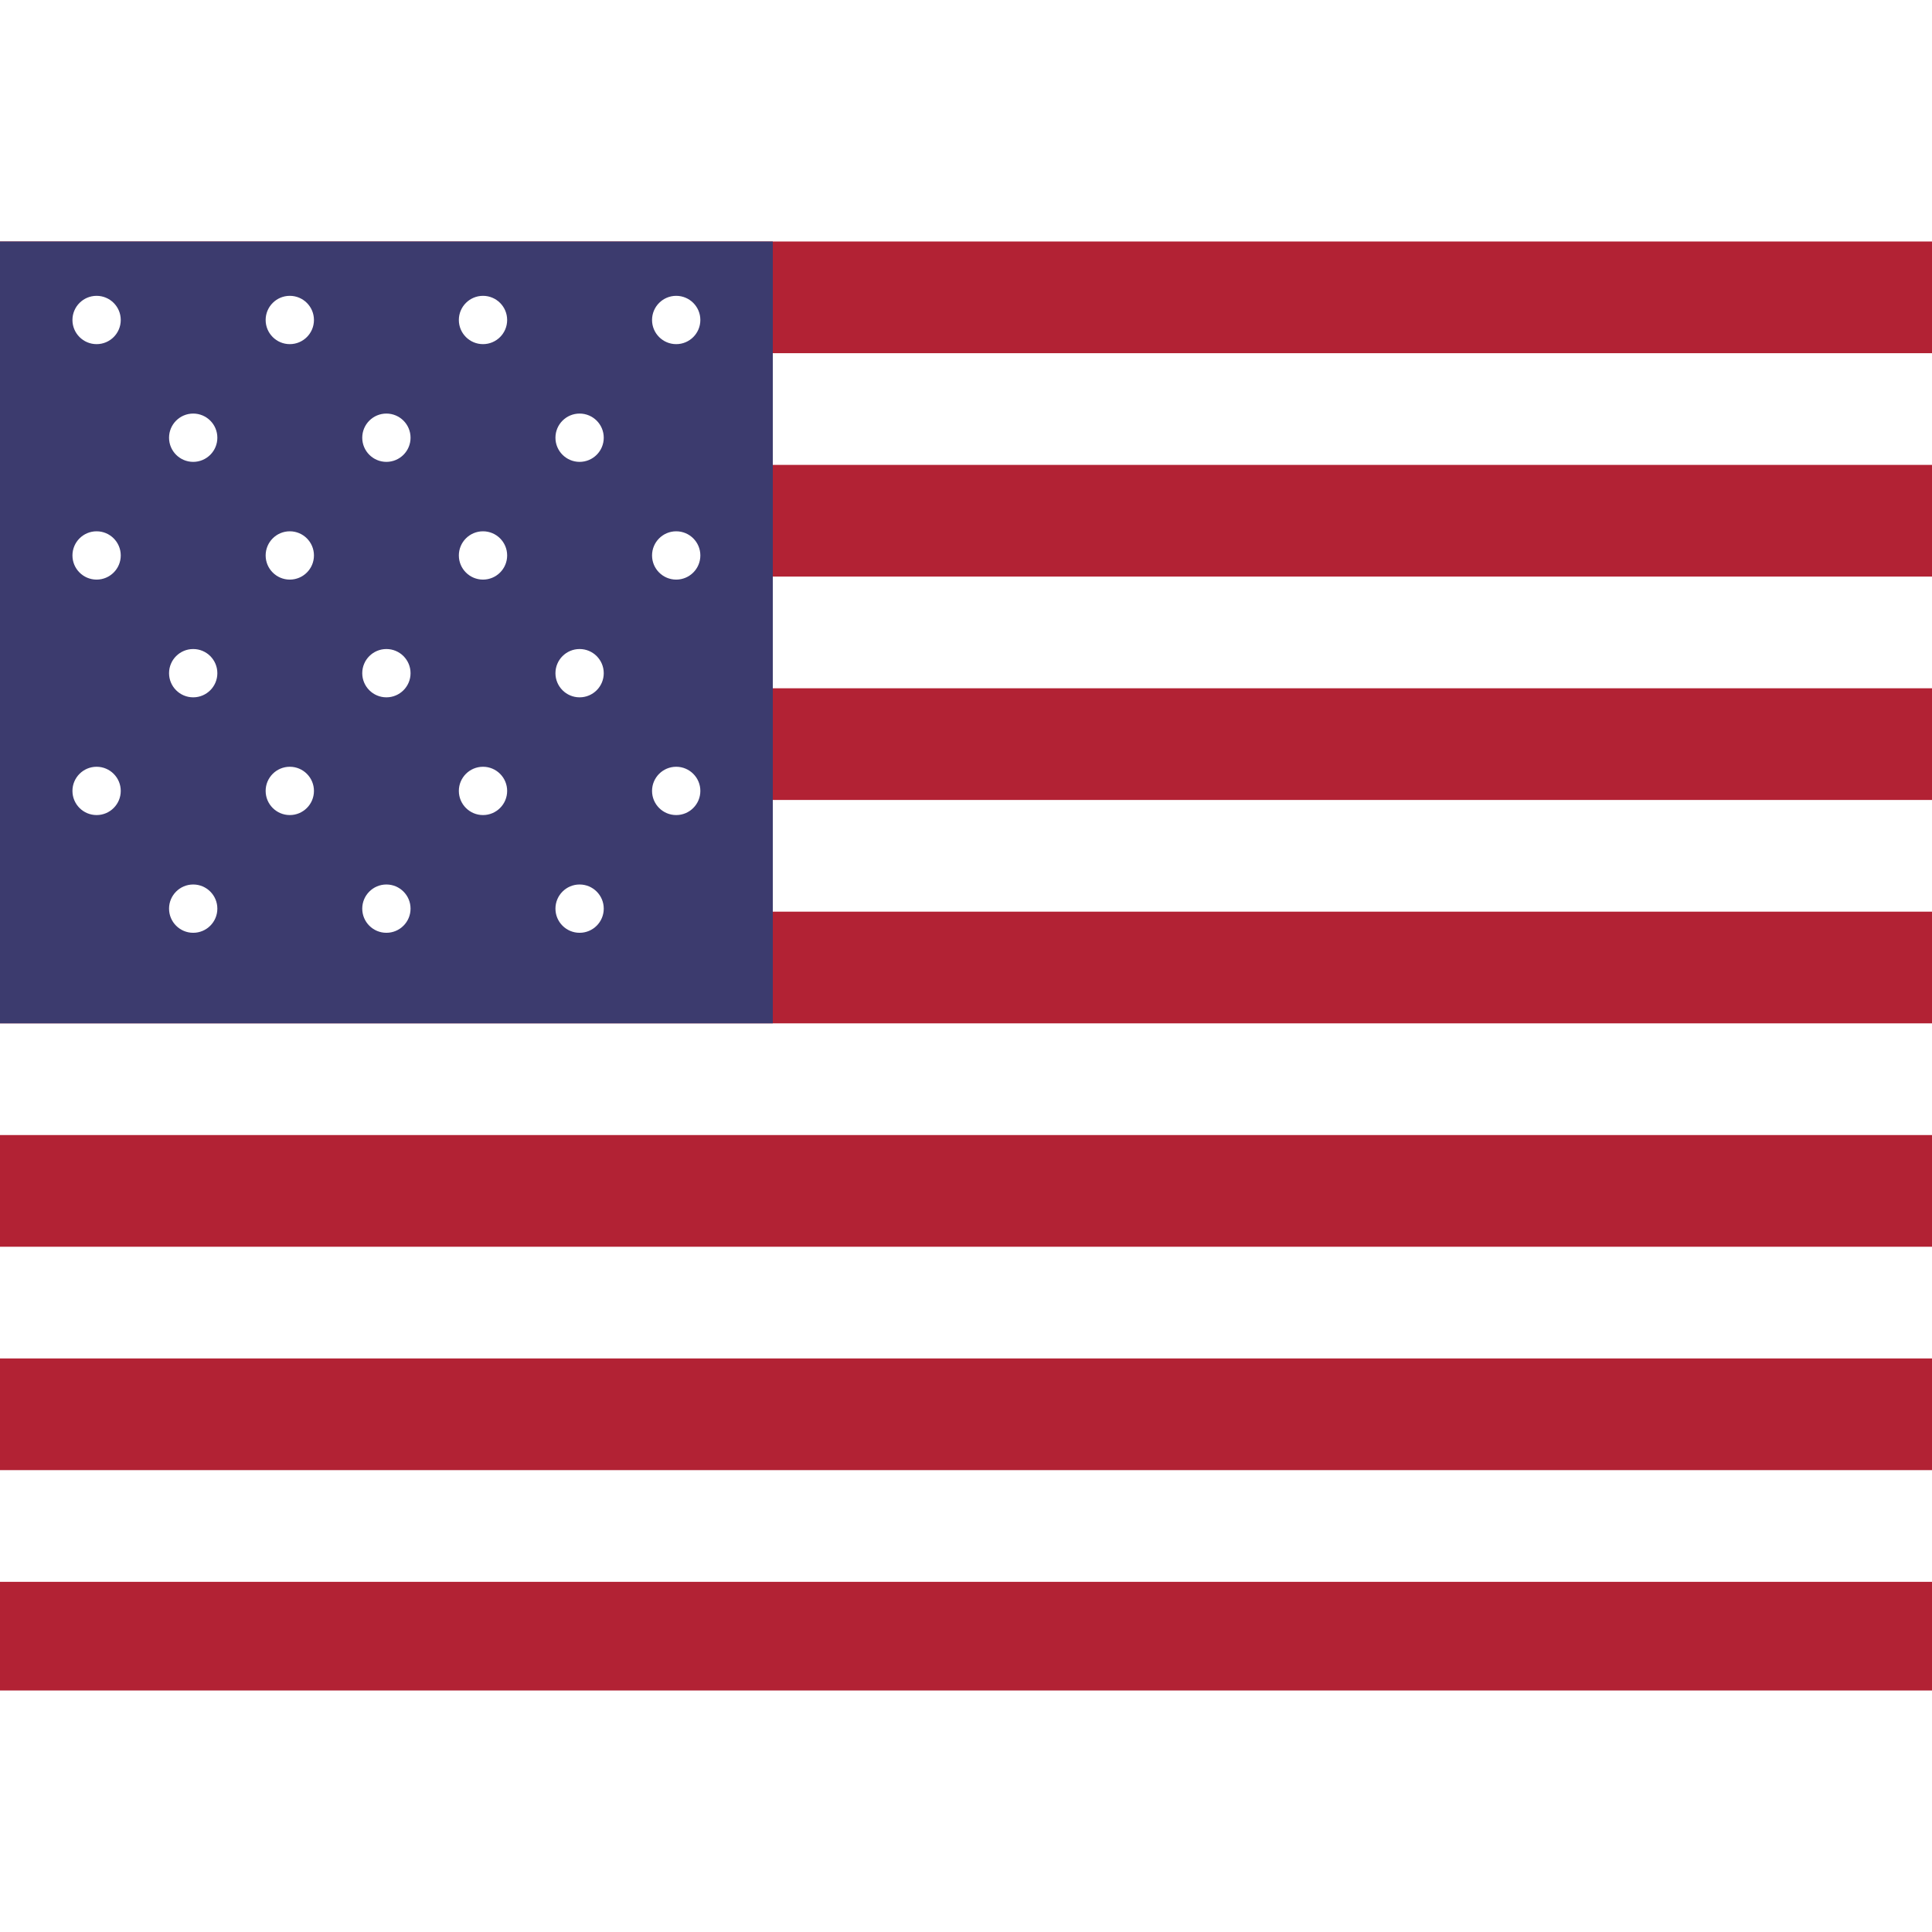
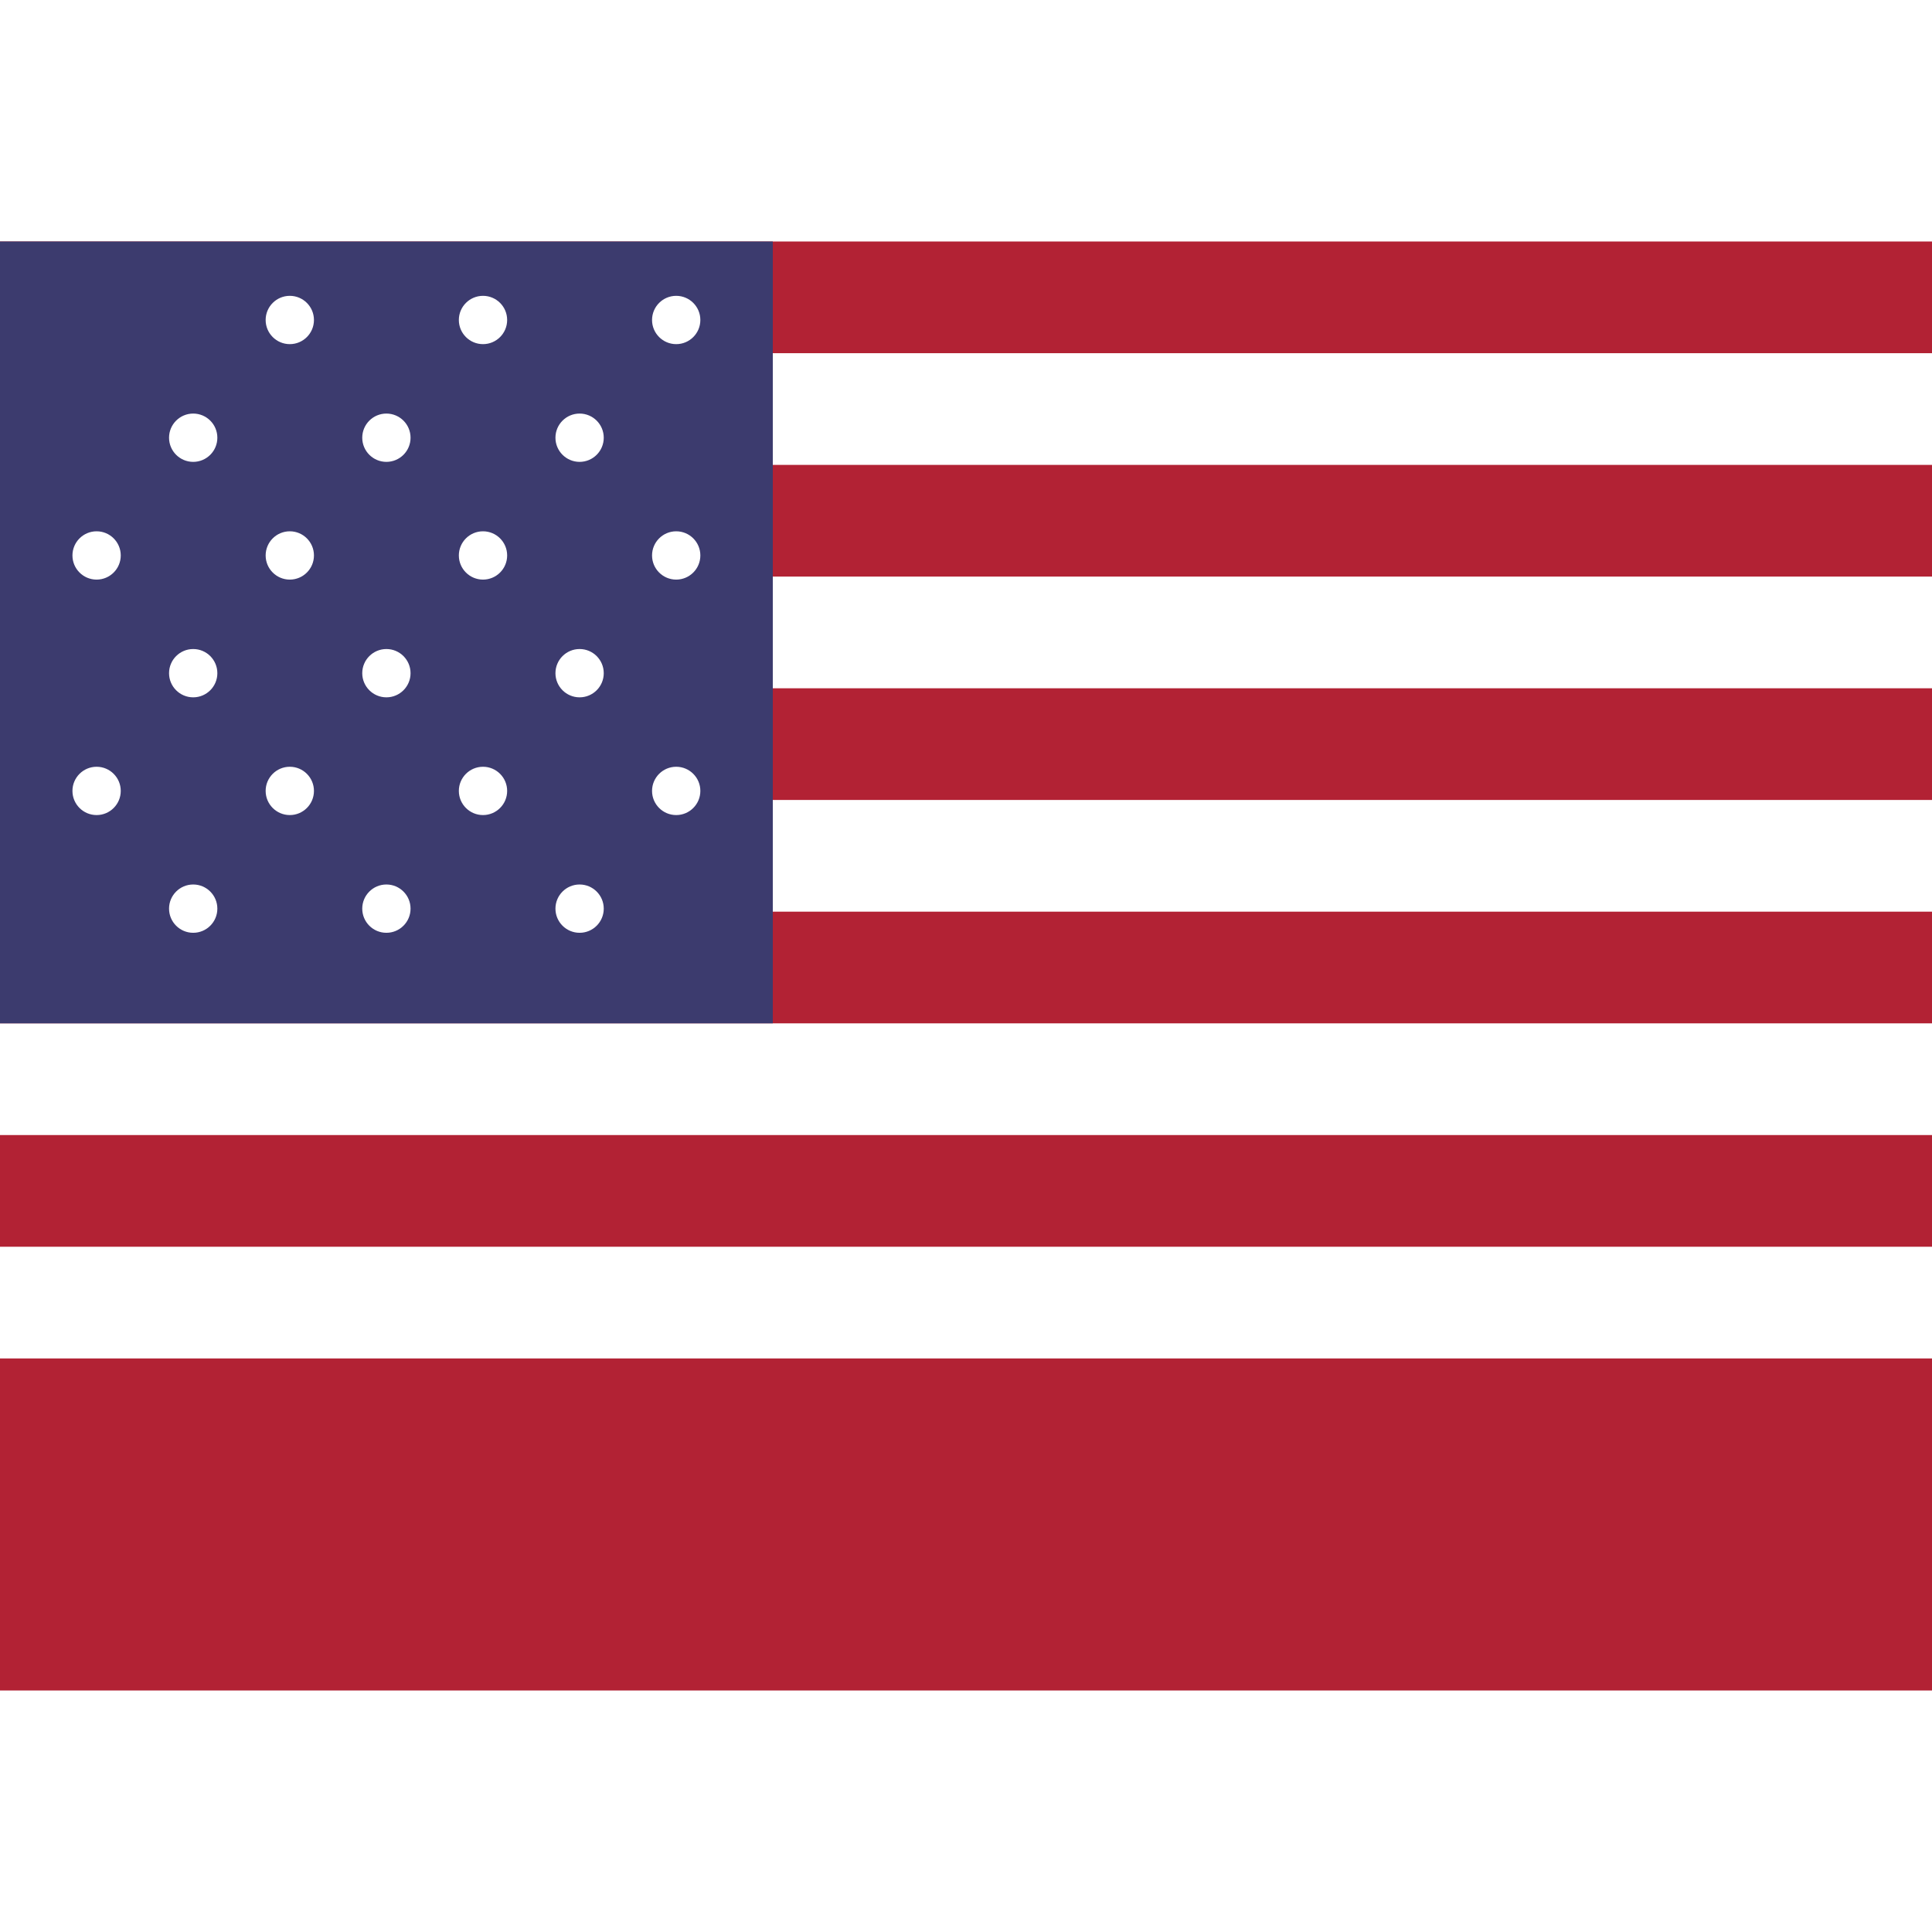
<svg xmlns="http://www.w3.org/2000/svg" viewBox="0 0 640 480" width="20" height="20">
  <path fill="#B22234" d="M0 0h640v480H0z" />
  <path fill="#fff" d="M0 37h640v37H0z" />
  <path fill="#fff" d="M0 111h640v37H0z" />
  <path fill="#fff" d="M0 185h640v37H0z" />
  <path fill="#fff" d="M0 259h640v37H0z" />
  <path fill="#fff" d="M0 333h640v37H0z" />
-   <path fill="#fff" d="M0 407h640v37H0z" />
  <path fill="#3C3B6E" d="M0 0h256v259H0z" />
  <g fill="#fff">
-     <circle cx="32" cy="26" r="8" />
    <circle cx="96" cy="26" r="8" />
    <circle cx="160" cy="26" r="8" />
    <circle cx="224" cy="26" r="8" />
    <circle cx="64" cy="65" r="8" />
    <circle cx="128" cy="65" r="8" />
    <circle cx="192" cy="65" r="8" />
    <circle cx="32" cy="104" r="8" />
    <circle cx="96" cy="104" r="8" />
    <circle cx="160" cy="104" r="8" />
    <circle cx="224" cy="104" r="8" />
    <circle cx="64" cy="143" r="8" />
    <circle cx="128" cy="143" r="8" />
    <circle cx="192" cy="143" r="8" />
    <circle cx="32" cy="182" r="8" />
    <circle cx="96" cy="182" r="8" />
    <circle cx="160" cy="182" r="8" />
    <circle cx="224" cy="182" r="8" />
    <circle cx="64" cy="221" r="8" />
    <circle cx="128" cy="221" r="8" />
    <circle cx="192" cy="221" r="8" />
  </g>
</svg>